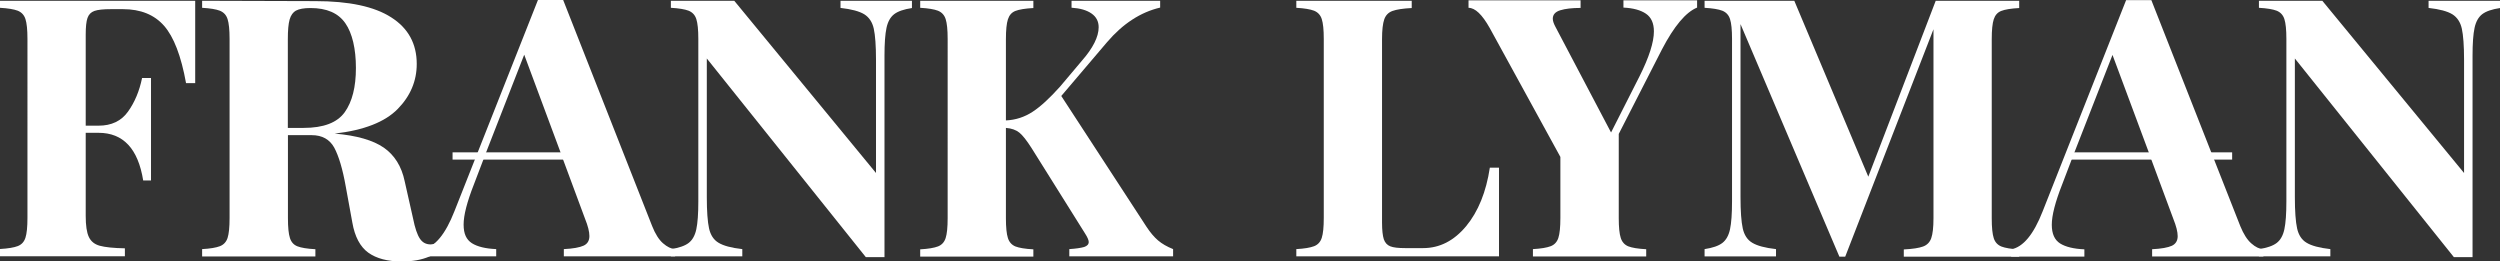
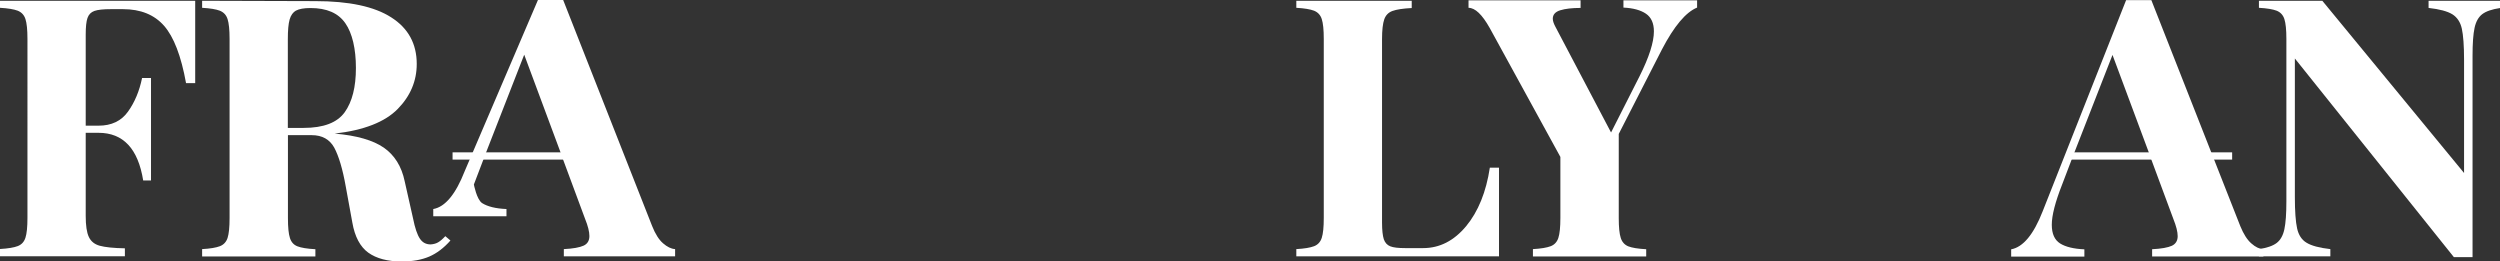
<svg xmlns="http://www.w3.org/2000/svg" id="Layer_2" data-name="Layer 2" viewBox="0 0 224 23.43">
  <rect x="0" y="0" width="224" height="23.43" fill="#333333" stroke="none" />
  <defs>
    <style>
      .cls-1 {
        fill: #fff;
      }
    </style>
  </defs>
  <g id="Layer_1-2" data-name="Layer 1">
    <path class="cls-1" d="M51.19,13.65h-10.64v.65h10.64v-.65Z" />
    <path class="cls-1" d="M13.54,16.17h-.71c-.46-2.85-1.79-4.27-4-4.27h-1.15v7.44c0,.86.09,1.49.28,1.89.19.4.51.66.98.79.47.13,1.22.21,2.25.23v.71H0v-.65c.72-.04,1.25-.13,1.59-.26.34-.13.57-.38.69-.75.12-.37.18-.96.18-1.78V3.49c0-.82-.06-1.41-.18-1.78-.12-.37-.35-.61-.69-.75-.34-.13-.87-.22-1.59-.26V.07h17.49v7.38h-.82c-.44-2.44-1.1-4.15-1.97-5.14-.87-.99-2.1-1.49-3.68-1.49h-1.08c-.68,0-1.17.05-1.48.16-.31.11-.51.32-.62.63-.11.31-.16.81-.16,1.5v8.15h1.15c1.16,0,2.04-.42,2.64-1.26.6-.84,1.02-1.84,1.26-3.01h.8v9.19h0Z" />
    <path class="cls-1" d="M18.11,22.97v-.65c.72-.04,1.25-.13,1.59-.26.34-.13.57-.38.69-.74.12-.37.18-.96.18-1.78V3.49c0-.82-.06-1.41-.18-1.78-.12-.37-.35-.61-.69-.75-.34-.13-.87-.22-1.59-.26V.07l10.14.03c3.02,0,5.29.48,6.81,1.46,1.52.97,2.28,2.36,2.28,4.17,0,1.53-.57,2.88-1.71,4.04-1.14,1.16-3.02,1.9-5.64,2.2,1.97.17,3.43.59,4.4,1.26.96.67,1.59,1.67,1.87,3.01l.75,3.33c.17.86.38,1.47.61,1.81.23.35.55.52.97.52.26-.02.49-.08.67-.19.19-.11.4-.29.64-.55l.46.39c-.59.67-1.23,1.15-1.9,1.44-.68.29-1.5.44-2.46.44-1.27,0-2.27-.27-3-.79-.73-.53-1.21-1.43-1.43-2.7l-.59-3.23c-.28-1.58-.63-2.73-1.03-3.48-.41-.74-1.08-1.12-2.02-1.12h-2.13v7.44c0,.82.06,1.41.18,1.78.12.37.34.61.67.74.33.13.86.22,1.61.26v.65h-10.14,0ZM26.53.94c-.27.15-.47.42-.58.81-.11.39-.16.97-.16,1.75v7.96h1.41c1.79,0,3.02-.47,3.69-1.41.67-.94,1-2.26,1-3.96s-.32-3.11-.95-4.01c-.63-.91-1.67-1.36-3.12-1.36-.59,0-1.02.08-1.3.23Z" />
-     <path class="cls-1" d="M77.57,23.03l-14.24-17.79v12.42c0,1.27.07,2.21.2,2.8.13.59.41,1.03.85,1.29.44.27,1.15.46,2.13.57v.65h-6.4v-.65c.72-.11,1.25-.29,1.59-.55.34-.26.57-.67.69-1.23.12-.56.18-1.39.18-2.49V3.49c0-.82-.06-1.41-.18-1.78-.12-.37-.35-.61-.69-.75-.34-.13-.87-.22-1.59-.26V.07h5.68l12.7,15.43V5.37c0-1.27-.07-2.21-.2-2.8-.13-.59-.42-1.02-.85-1.29-.44-.27-1.15-.46-2.13-.57V.07h6.4v.65c-.72.11-1.25.29-1.59.55-.34.26-.57.67-.69,1.23-.12.56-.18,1.39-.18,2.49v18.05h-1.67Z" />
-     <path class="cls-1" d="M95.81,22.97v-.65c.61-.04,1.06-.11,1.33-.19.27-.09.41-.24.41-.45,0-.17-.12-.44-.36-.81l-4.76-7.6c-.44-.69-.8-1.15-1.1-1.39-.3-.24-.69-.38-1.2-.42v8.09c0,.82.06,1.41.18,1.78.12.37.34.61.67.75.33.13.86.22,1.61.26v.65h-10.14v-.65c.72-.04,1.25-.13,1.59-.26.34-.13.57-.38.69-.75.12-.37.18-.96.18-1.78V3.49c0-.82-.06-1.41-.18-1.78-.12-.37-.35-.61-.69-.75-.34-.13-.87-.22-1.59-.26V.07h10.14v.65c-.74.04-1.28.13-1.61.26-.33.13-.55.38-.67.75-.12.37-.18.96-.18,1.78v7.28c.87-.04,1.67-.3,2.4-.78.72-.47,1.54-1.23,2.46-2.26l1.94-2.3c1-1.14,1.51-2.15,1.51-3.01,0-.52-.21-.93-.64-1.23-.43-.3-1.02-.47-1.79-.52V.07h7.94v.61c-1.75.41-3.34,1.44-4.76,3.1l-4.1,4.82,7.65,11.74c.33.5.67.9,1.02,1.2.35.3.8.56,1.35.78v.65h-9.29Z" />
    <path class="cls-1" d="M134.29,22.97h-18.14v-.65c.72-.04,1.25-.13,1.59-.26.34-.13.57-.38.69-.75.12-.37.18-.96.18-1.78V3.49c0-.82-.06-1.41-.18-1.78-.12-.37-.35-.61-.69-.75-.34-.13-.87-.22-1.59-.26V.07h10.34v.65c-.79.04-1.36.13-1.72.26-.36.13-.61.38-.74.75-.13.37-.2.96-.2,1.78v16.43c0,.69.06,1.19.16,1.5.11.31.3.52.58.63.27.11.72.16,1.33.16h1.61c1.49,0,2.77-.66,3.86-1.97,1.08-1.31,1.79-3.06,2.12-5.24h.82v7.96Z" />
    <path class="cls-1" d="M137.35,22.97v-.65c.72-.04,1.25-.13,1.59-.26.34-.13.57-.38.69-.75.12-.37.18-.96.18-1.78v-5.47l-6.33-11.55c-.68-1.21-1.31-1.81-1.9-1.81V.03h10.04v.68c-.76,0-1.37.07-1.82.21-.45.14-.67.39-.67.76,0,.19.08.43.23.71l4.99,9.48,2.56-5.05c.85-1.7,1.28-3.04,1.28-4.01,0-.73-.24-1.26-.71-1.58-.47-.32-1.14-.51-2.02-.55V.03h6.6v.65c-1.01.41-2.06,1.66-3.15,3.75l-3.87,7.57v7.54c0,.82.06,1.41.18,1.78.12.37.34.61.67.75.33.13.86.22,1.61.26v.65h-10.14Z" />
-     <path class="cls-1" d="M180.92.07v.65c-.74.04-1.28.13-1.61.26-.33.13-.55.38-.67.75-.12.37-.18.96-.18,1.78v16.05c0,.82.06,1.41.18,1.78.12.37.35.61.69.75.34.13.87.22,1.59.26v.65h-10.34v-.65c.79-.04,1.36-.13,1.72-.26.36-.13.61-.38.74-.75.13-.37.2-.96.2-1.78V2.62l-7.91,20.38h-.52l-8.86-20.84v15.5c0,1.27.07,2.21.2,2.8.13.59.41,1.03.85,1.29.44.27,1.15.46,2.13.57v.65h-6.4v-.65c.72-.11,1.25-.29,1.59-.55.34-.26.57-.67.69-1.23.12-.56.18-1.39.18-2.49V3.49c0-.82-.06-1.41-.18-1.78-.12-.37-.35-.61-.69-.75-.34-.13-.87-.22-1.59-.26V.07h8.04l6.63,15.76L173.44.07h7.48Z" />
    <path class="cls-1" d="M219.86,23.03l-14.24-17.79v12.42c0,1.27.07,2.21.2,2.8.13.59.41,1.03.85,1.29.44.27,1.15.46,2.13.57v.65h-6.4v-.65c.72-.11,1.25-.29,1.59-.55.34-.26.57-.67.69-1.23.12-.56.18-1.39.18-2.49V3.49c0-.82-.06-1.41-.18-1.78-.12-.37-.35-.61-.69-.75-.34-.13-.87-.22-1.59-.26V.07h5.68l12.7,15.43V5.37c0-1.27-.07-2.21-.2-2.8-.13-.59-.42-1.02-.85-1.29-.44-.27-1.15-.46-2.13-.57V.07h6.4v.65c-.72.11-1.25.29-1.59.55-.34.26-.57.67-.69,1.23-.12.56-.18,1.39-.18,2.49v18.05h-1.67Z" />
-     <path class="cls-1" d="M43.31,14.3l-.85,2.23c-.61,1.55-.92,2.75-.92,3.59s.25,1.35.74,1.67c.49.31,1.22.49,2.18.53v.65h-6.56v-.65c1.07-.19,2.01-1.33,2.82-3.4L48.2,0h2.26l7.97,20.25c.28.71.61,1.23.98,1.55.37.32.73.5,1.08.52v.65h-9.97v-.65c.83-.04,1.42-.15,1.77-.31.35-.16.52-.45.52-.86,0-.39-.13-.91-.39-1.55l-1.97-5.31-.23-.65-3.25-8.74-3.41,8.74" />
+     <path class="cls-1" d="M43.31,14.3l-.85,2.23s.25,1.35.74,1.67c.49.31,1.22.49,2.18.53v.65h-6.56v-.65c1.07-.19,2.01-1.33,2.82-3.4L48.2,0h2.26l7.97,20.25c.28.71.61,1.23.98,1.55.37.32.73.5,1.08.52v.65h-9.97v-.65c.83-.04,1.42-.15,1.77-.31.35-.16.52-.45.52-.86,0-.39-.13-.91-.39-1.55l-1.97-5.31-.23-.65-3.25-8.74-3.41,8.74" />
    <path class="cls-1" d="M185.87,13.65l3.41-8.73,3.25,8.73.23.65,1.97,5.31c.26.65.39,1.16.39,1.55,0,.41-.18.7-.52.86-.35.16-.94.27-1.77.31v.65h9.97v-.65c-.35-.02-.71-.19-1.08-.52-.37-.32-.7-.84-.99-1.55l-7.97-20.25h-2.26l-7.48,18.93c-.81,2.07-1.75,3.2-2.82,3.4v.65h6.56v-.65c-.96-.04-1.69-.22-2.18-.53-.49-.31-.74-.87-.74-1.67,0-.84.31-2.04.92-3.59l.85-2.23" />
    <path class="cls-1" d="M200,13.65h-14.7v.65h14.7v-.65Z" />
  </g>
</svg>